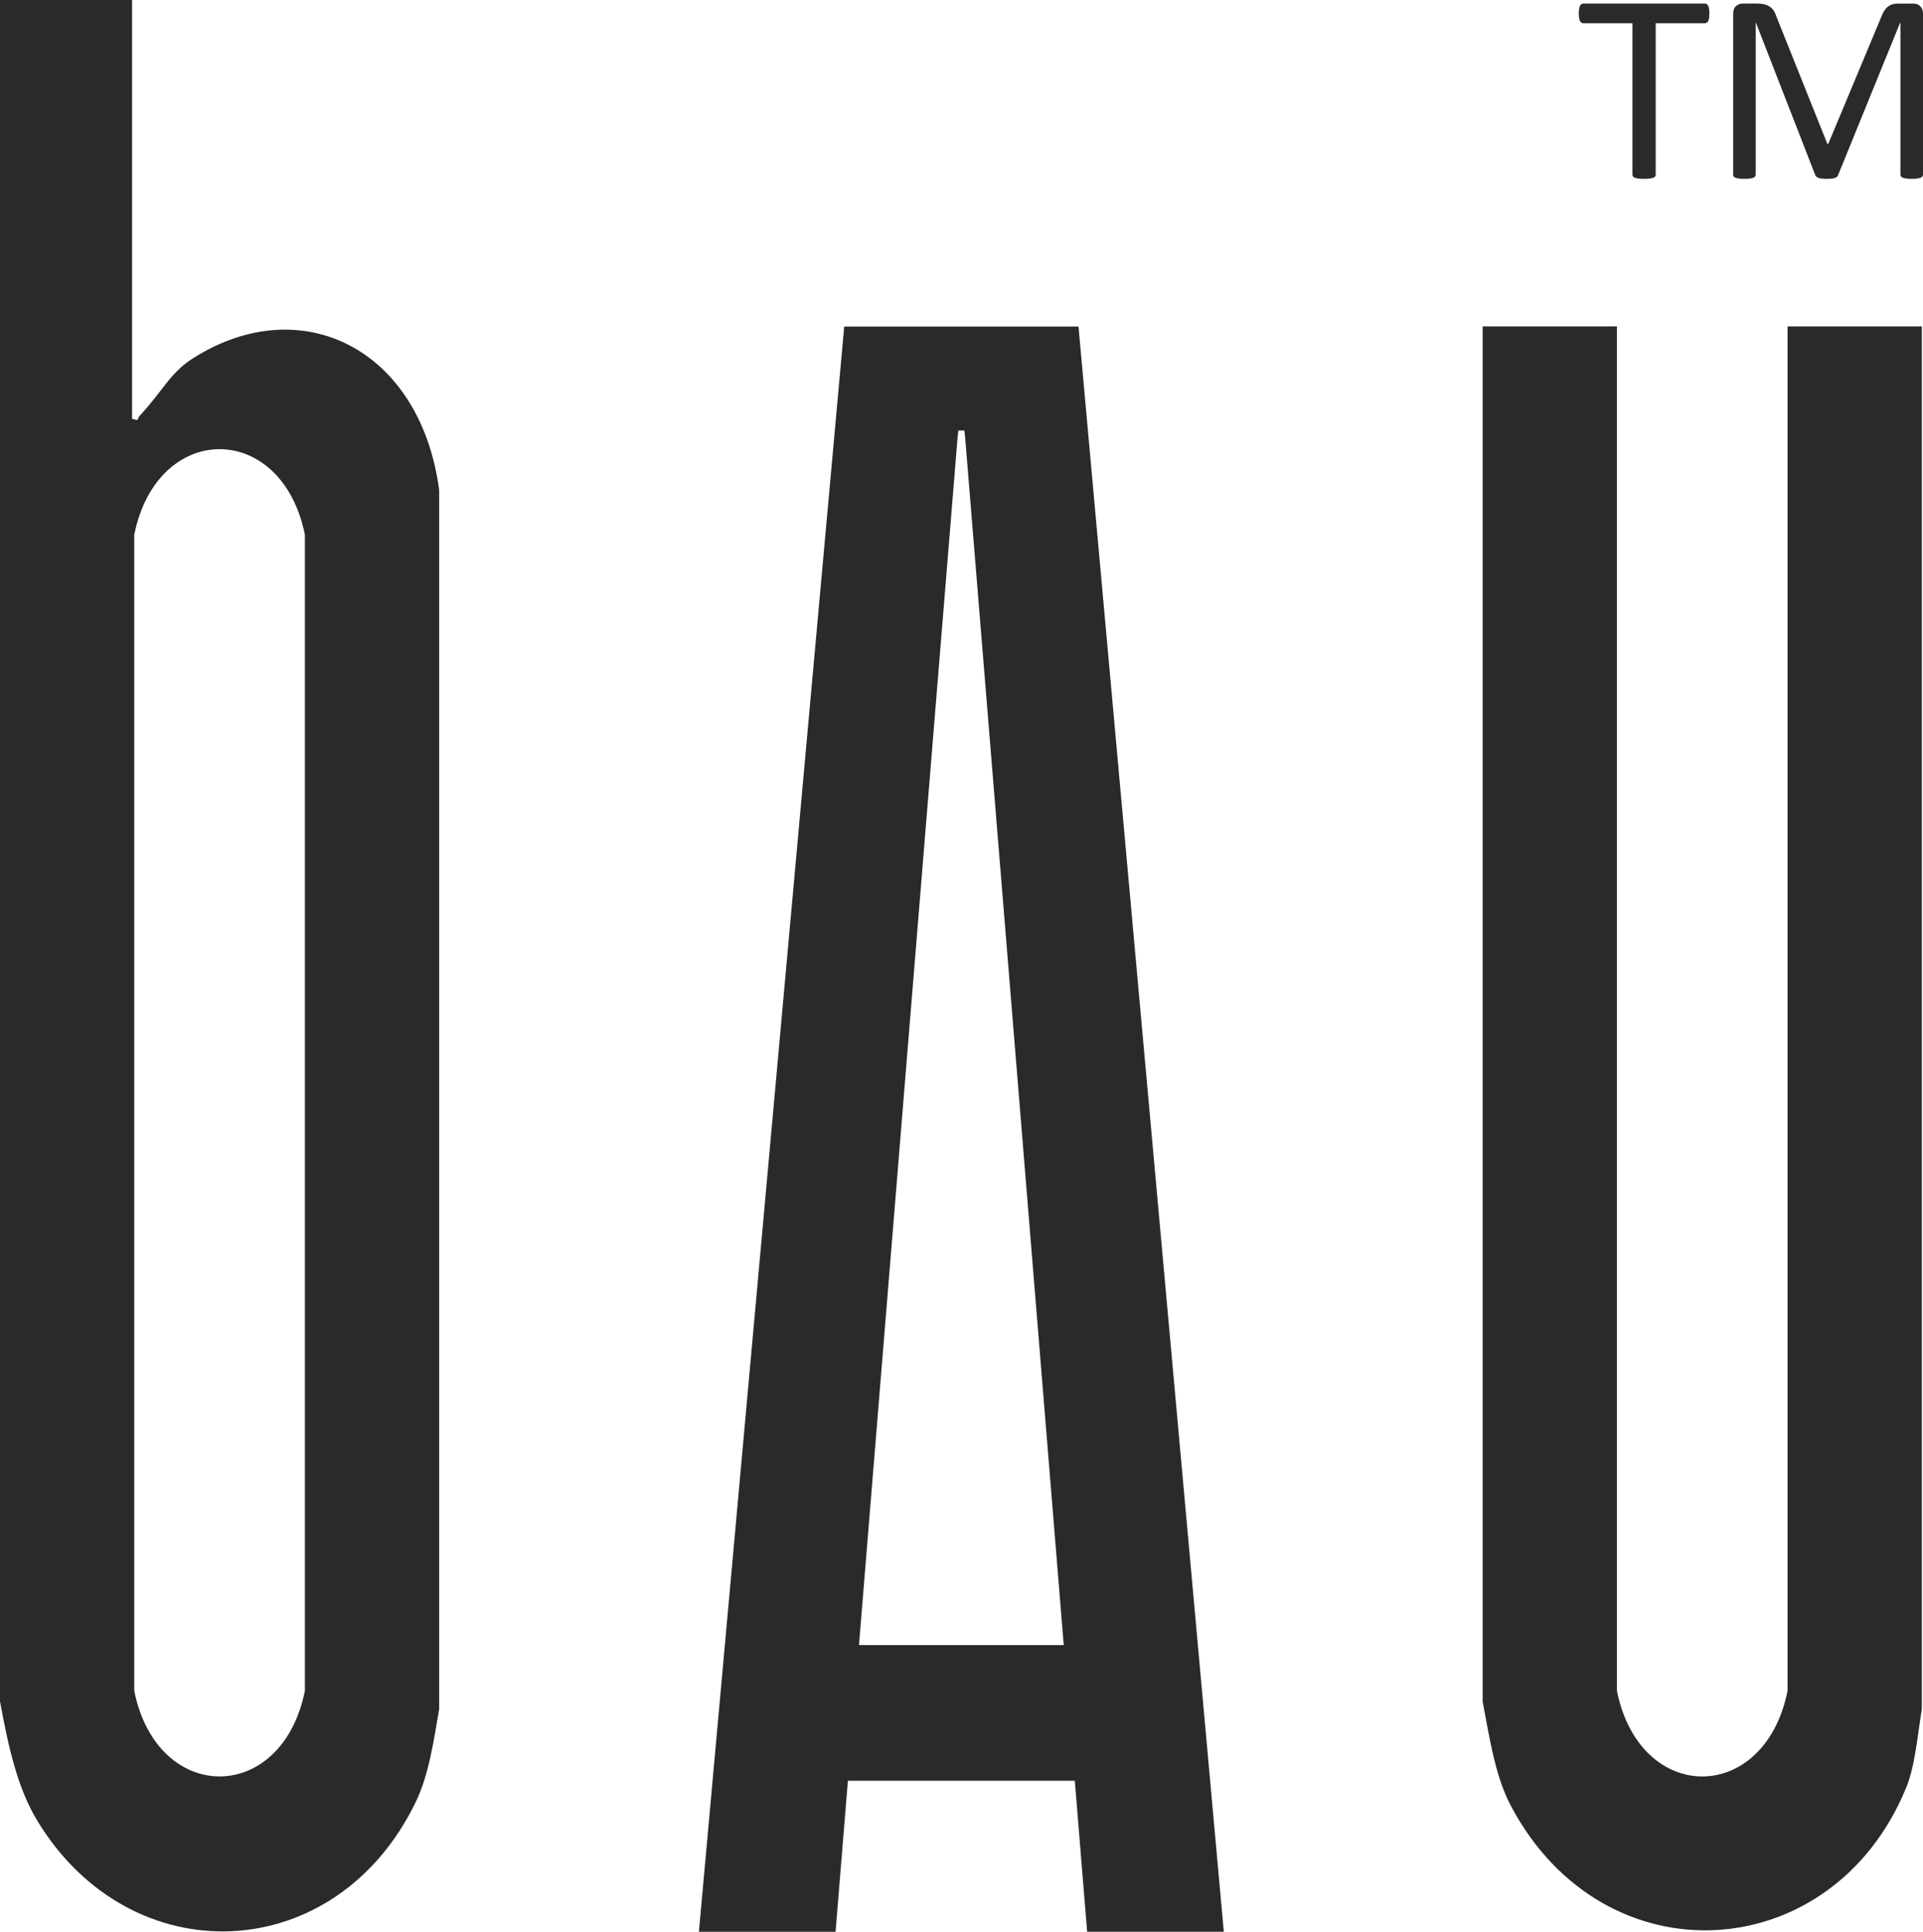
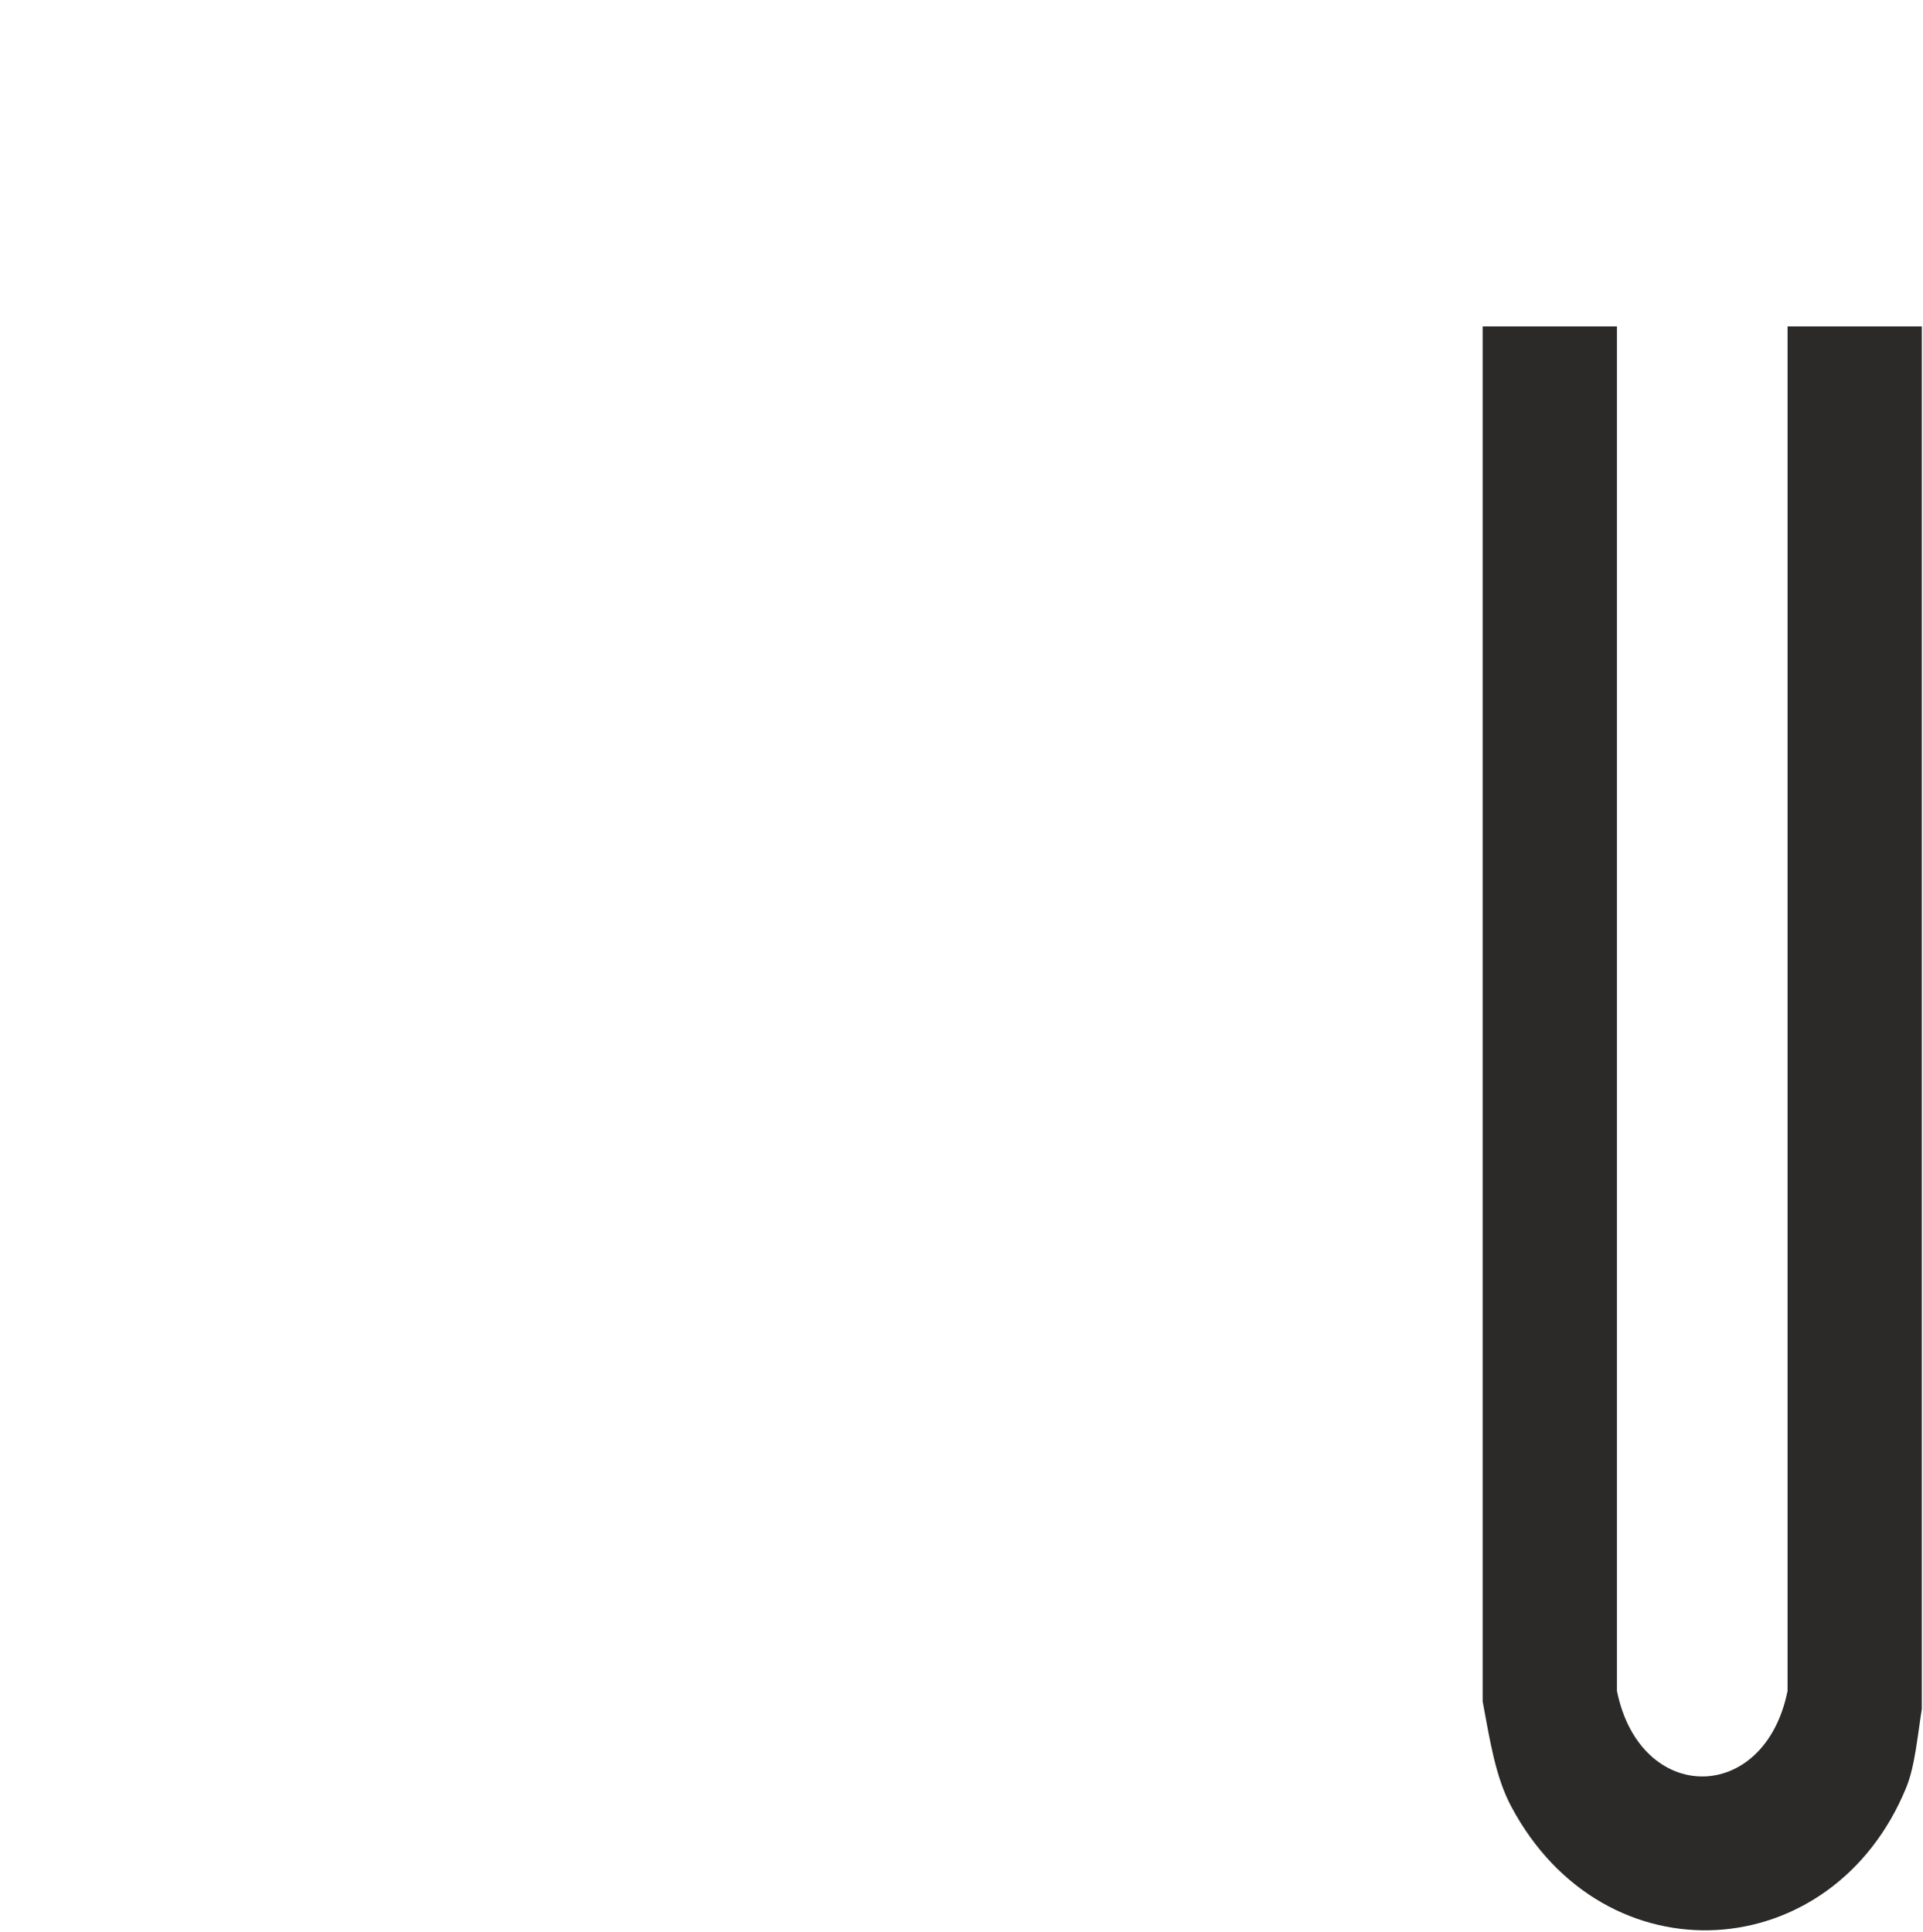
<svg xmlns="http://www.w3.org/2000/svg" xml:space="preserve" width="1591.66" height="1599.12" version="1.1" style="shape-rendering:geometricPrecision; text-rendering:geometricPrecision; image-rendering:optimizeQuality; fill-rule:evenodd; clip-rule:evenodd" viewBox="0 0 1591.66 1599.12">
  <defs>
    <style type="text/css">
   
    .str0 {stroke:#2B2A29;stroke-width:6.51;stroke-miterlimit:22.926}
    .fil1 {fill:#2B2A29}
    .fil0 {fill:#2B2A29;fill-rule:nonzero}
   
  </style>
  </defs>
  <g id="Слой_x0020_1">
    <g id="_1896786215728">
-       <path class="fil0" d="M252.35 442.64c0,319.03 0,638.06 0,957.08 -19.04,94.4 -122.16,94.38 -141.23,0 0,-319.02 0,-638.05 0,-957.08 19.04,-94.38 122.16,-94.47 141.23,0zm-137.23 -97.87c-0.47,0.99 -0.95,1.98 -1.42,2.97l-0.01 0 -4.39 -1.01 0 -346.74 -109.29 0c0,469.5 0,939 0,1408.5 7.13,38.64 14.62,71.85 30.76,98.52 77.52,128.15 247.48,121.37 313.47,-15.6 10.41,-21.6 14.57,-48.77 19.26,-76.71 0,-336.37 0,-672.76 0,-1009.13 -15.62,-117.02 -114.32,-165.73 -203.61,-109.07 -19.21,12.18 -24.55,26.46 -44.76,48.26z" />
      <path class="fil0" d="M1590.69 270.18l-111.14 0c0,376.52 0,753.03 0,1129.55 -19.03,94.42 -122.17,94.43 -141.22,0l0 -1129.55 -111.14 0c0,379.45 0,758.89 0,1138.33 6.16,33.03 10.69,62.52 23.59,86.79 77.27,145.29 266.3,132.9 327.03,-15.63 7.28,-17.8 9.37,-43.26 12.88,-64.95l0 -1144.55z" />
-       <path class="fil0" d="M1414.82 11.16c0,1.43 -0.07,2.66 -0.2,3.7 -0.2,1.04 -0.39,1.87 -0.72,2.52 -0.31,0.65 -0.77,1.11 -1.22,1.43 -0.52,0.33 -1.04,0.46 -1.63,0.46l-40.63 0 0 125.21c0,0.59 -0.13,1.11 -0.46,1.55 -0.33,0.46 -0.85,0.85 -1.56,1.11 -0.77,0.26 -1.74,0.46 -2.98,0.65 -1.22,0.2 -2.72,0.26 -4.59,0.26 -1.82,0 -3.37,-0.07 -4.61,-0.26 -1.22,-0.2 -2.26,-0.39 -2.98,-0.65 -0.78,-0.26 -1.29,-0.65 -1.61,-1.11 -0.33,-0.44 -0.46,-0.96 -0.46,-1.55l0 -125.21 -40.64 0c-0.57,0 -1.09,-0.13 -1.55,-0.46 -0.52,-0.33 -0.91,-0.78 -1.24,-1.43 -0.33,-0.65 -0.52,-1.48 -0.72,-2.52 -0.2,-1.04 -0.26,-2.26 -0.26,-3.7 0,-1.37 0.07,-2.59 0.26,-3.7 0.2,-1.09 0.39,-1.94 0.72,-2.65 0.33,-0.65 0.72,-1.11 1.24,-1.43 0.46,-0.31 0.98,-0.44 1.55,-0.44l100.52 0c0.59,0 1.11,0.13 1.63,0.44 0.46,0.33 0.91,0.78 1.22,1.43 0.33,0.72 0.52,1.56 0.72,2.65 0.13,1.11 0.2,2.33 0.2,3.7zm176.84 133.32c0,0.59 -0.13,1.11 -0.46,1.55 -0.33,0.46 -0.85,0.85 -1.56,1.11 -0.72,0.26 -1.68,0.46 -2.85,0.65 -1.17,0.2 -2.65,0.26 -4.53,0.26 -1.69,0 -3.12,-0.07 -4.35,-0.26 -1.24,-0.2 -2.2,-0.39 -2.91,-0.65 -0.72,-0.26 -1.24,-0.65 -1.56,-1.11 -0.33,-0.44 -0.46,-0.96 -0.46,-1.55l0 -125.8 -0.2 0 -51.46 126.38c-0.2,0.52 -0.52,0.96 -0.9,1.29 -0.46,0.39 -1.04,0.72 -1.82,0.98 -0.85,0.26 -1.74,0.46 -2.85,0.59 -1.11,0.07 -2.33,0.13 -3.83,0.13 -1.55,0 -2.91,-0.07 -4.02,-0.2 -1.09,-0.2 -2.07,-0.39 -2.78,-0.65 -0.7,-0.26 -1.29,-0.59 -1.68,-0.98 -0.46,-0.33 -0.72,-0.7 -0.91,-1.16l-49.19 -126.38 -0.13 0 0 125.8c0,0.59 -0.13,1.11 -0.46,1.55 -0.31,0.46 -0.83,0.85 -1.55,1.11 -0.72,0.26 -1.69,0.46 -2.85,0.65 -1.24,0.2 -2.72,0.26 -4.61,0.26 -1.81,0 -3.31,-0.07 -4.46,-0.26 -1.24,-0.2 -2.15,-0.39 -2.85,-0.65 -0.72,-0.26 -1.24,-0.65 -1.5,-1.11 -0.26,-0.44 -0.39,-0.96 -0.39,-1.55l0 -132.86c0,-3.11 0.85,-5.31 2.46,-6.68 1.63,-1.37 3.5,-2 5.52,-2l11.59 0c2.39,0 4.48,0.2 6.29,0.64 1.76,0.46 3.31,1.17 4.67,2.15 1.35,0.96 2.46,2.13 3.37,3.63 0.83,1.48 1.61,3.31 2.26,5.31l41.87 104.61 0.59 0 43.55 -104.28c0.85,-2.26 1.69,-4.15 2.67,-5.7 0.96,-1.56 2,-2.8 3.18,-3.76 1.16,-0.91 2.46,-1.56 3.88,-2.02 1.37,-0.38 2.98,-0.57 4.87,-0.57l12.18 0c1.11,0 2.2,0.2 3.24,0.51 0.98,0.33 1.82,0.85 2.52,1.56 0.72,0.72 1.3,1.55 1.76,2.65 0.46,1.11 0.65,2.39 0.65,3.96l0 132.86z" />
-       <rect class="fil1 str0" x="634.81" y="1365.04" width="340.7" height="105.82" />
-       <polygon class="fil0" points="795.73,356.38 798.16,356.38 798.73,360.71 899.82,1599.1 1012.95,1599.1 892.67,270.32 795.7,270.32 795.7,270.33 698.76,270.33 578.48,1599.12 691.6,1599.12 792.7,360.73 793.26,356.4 795.73,356.4 " />
    </g>
  </g>
</svg>